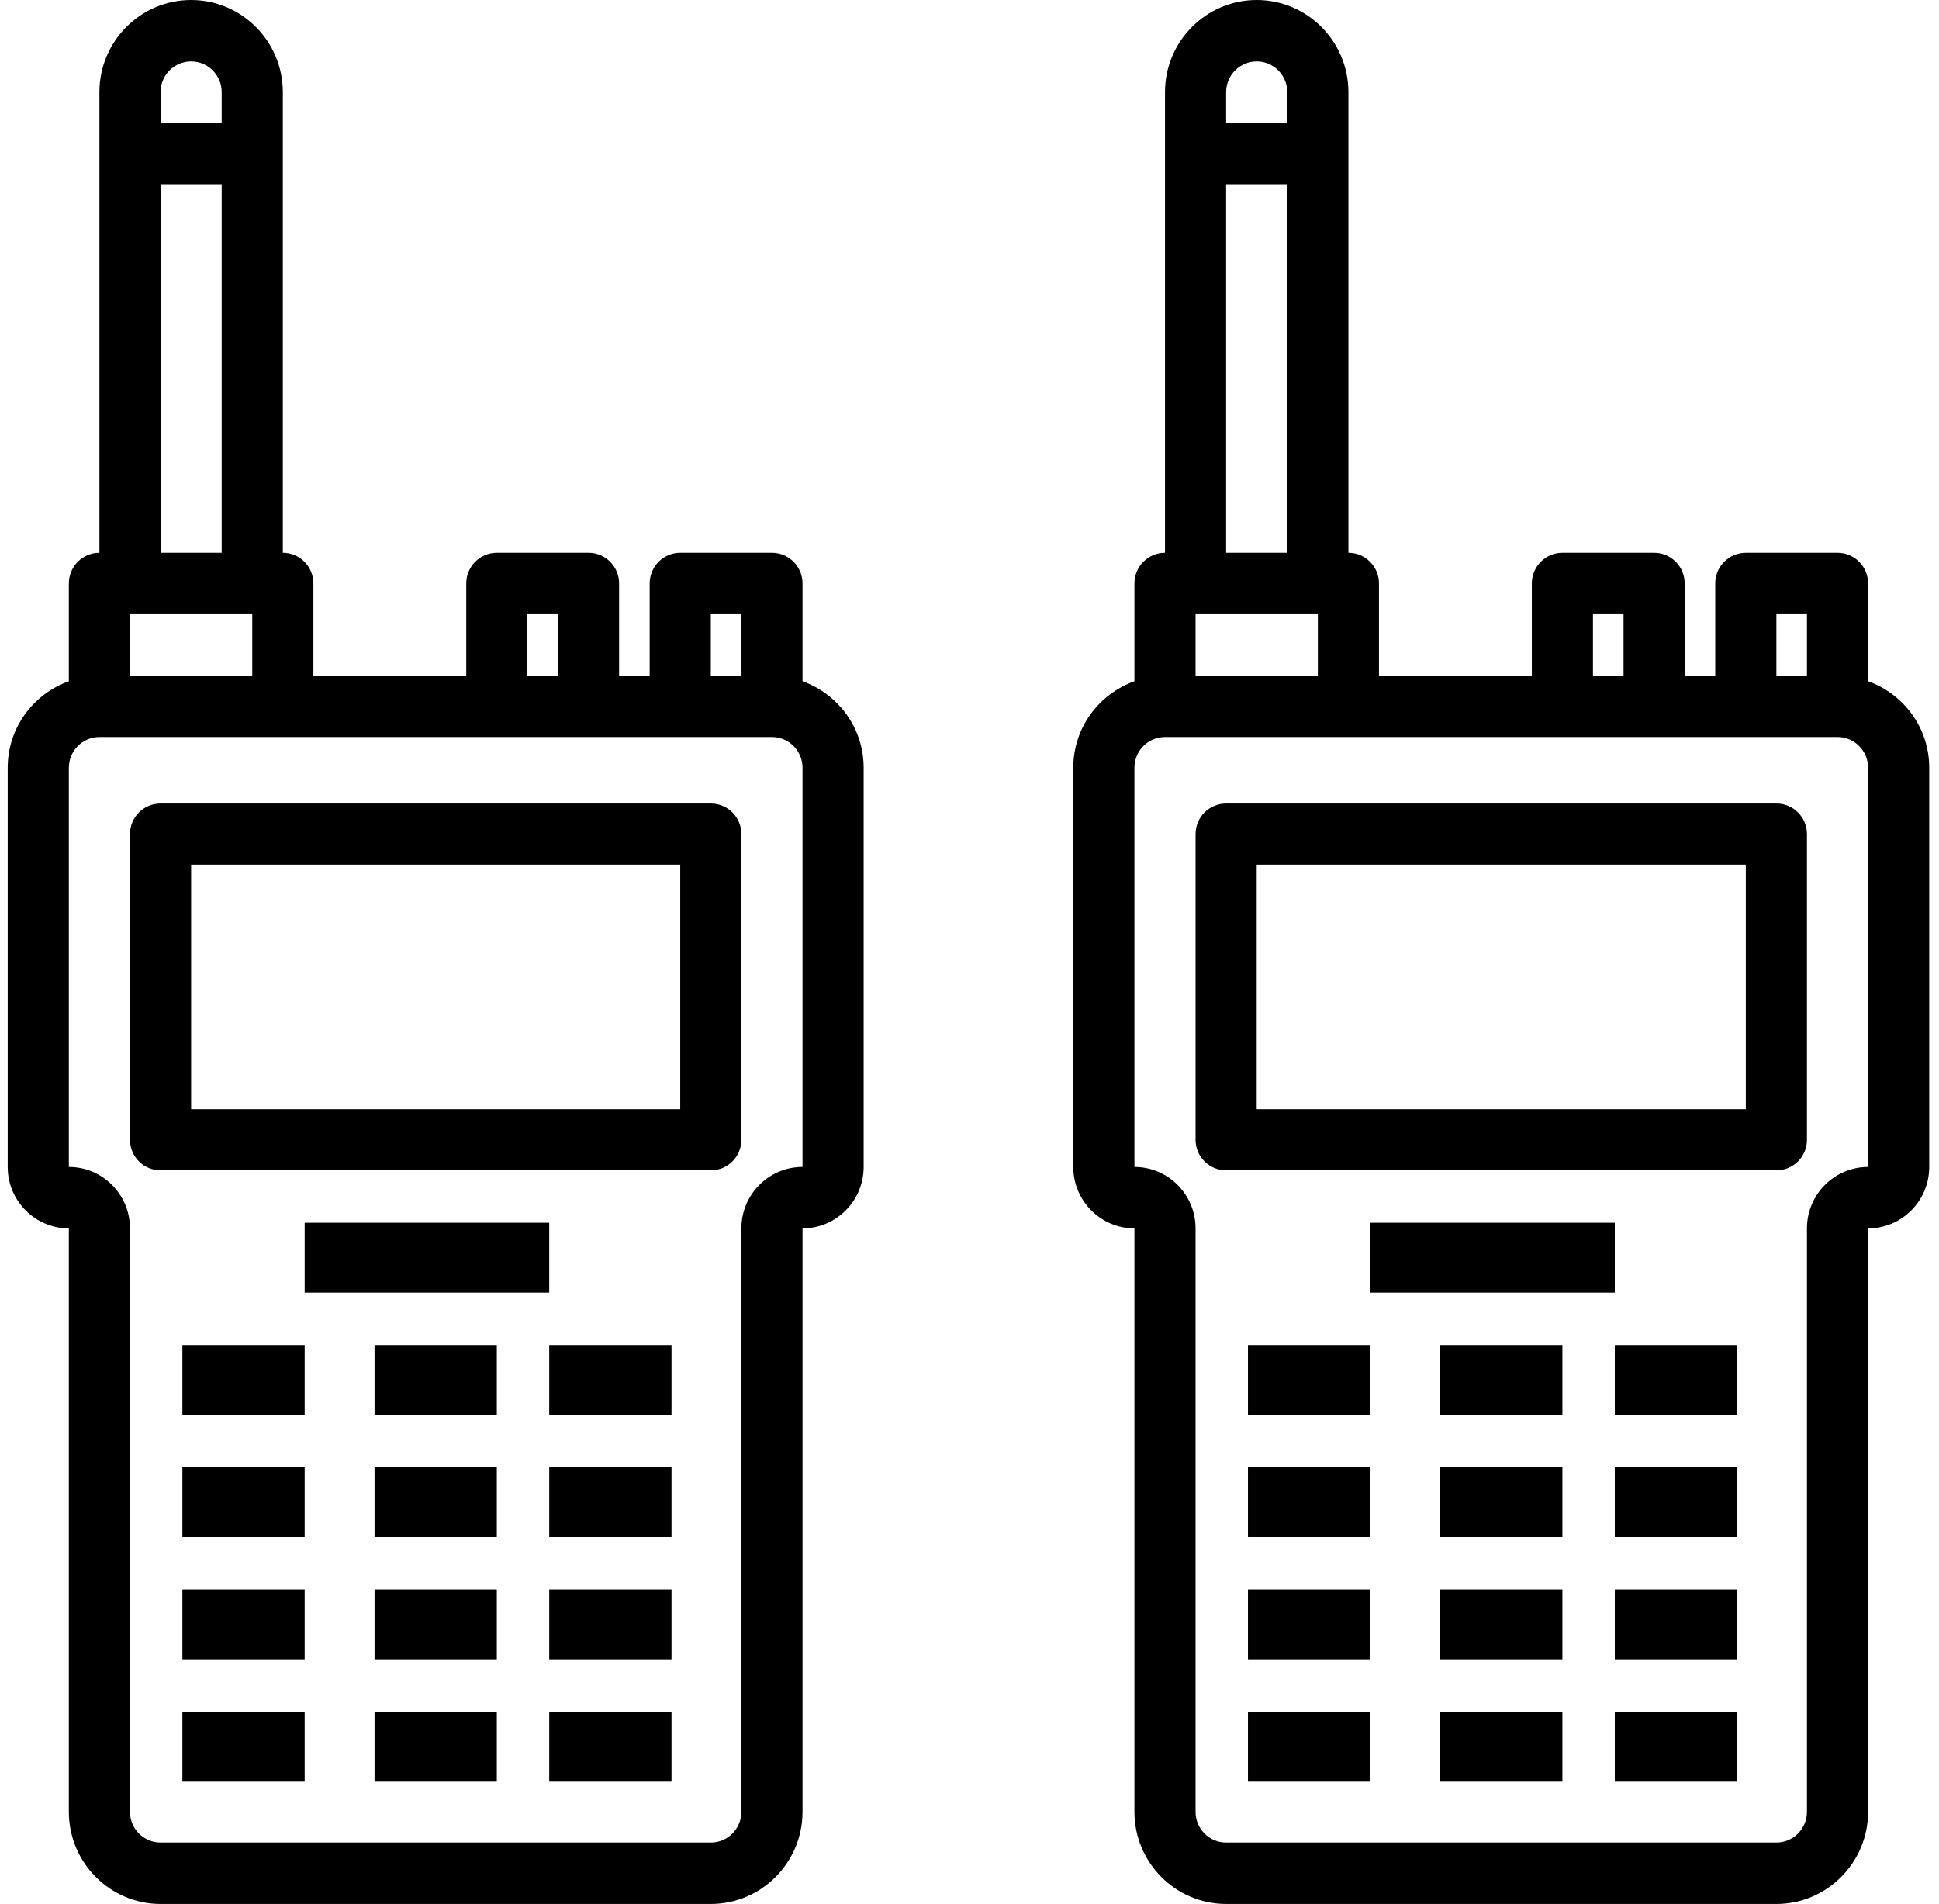
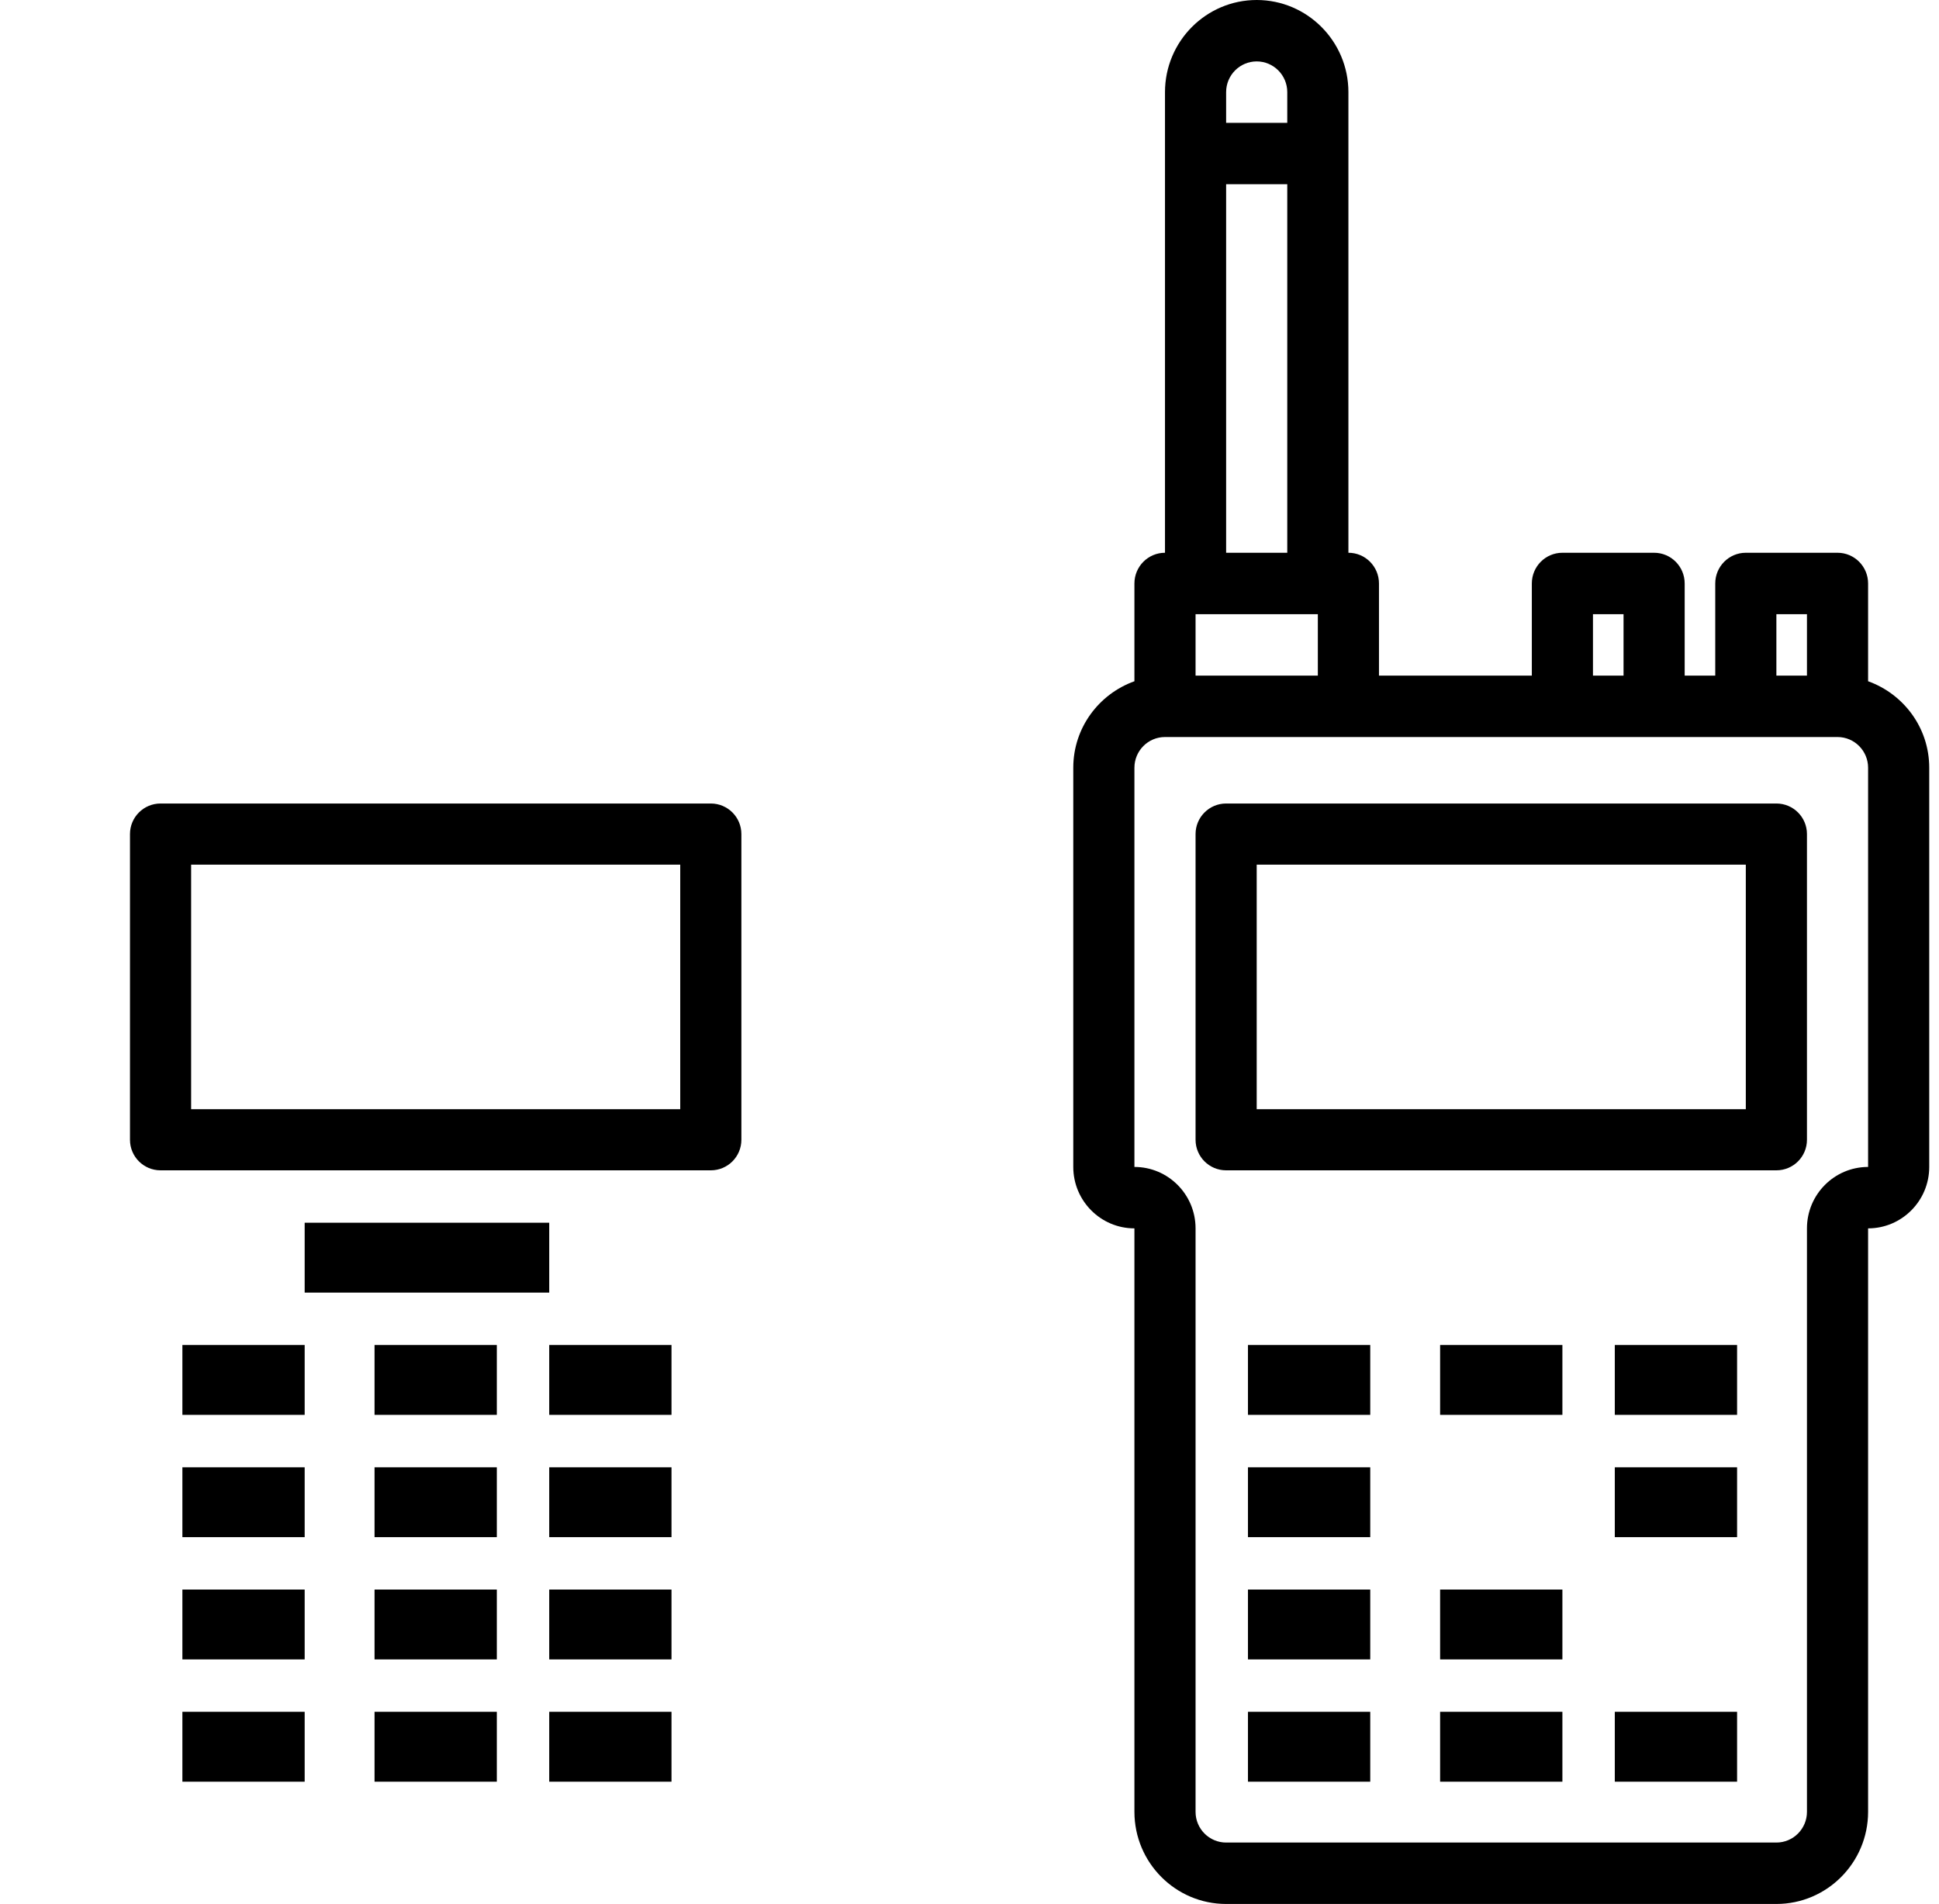
<svg xmlns="http://www.w3.org/2000/svg" width="111px" height="109px" viewBox="0 0 111 109" version="1.1">
  <title>WALKIE TALKIES</title>
  <desc>Created with Sketch.</desc>
  <g id="m_SB-B2B-Landing-Page" stroke="none" stroke-width="1" fill="none" fill-rule="evenodd">
    <g id="m_SB-Home-Page" transform="translate(-301, -1090)" fill="#000000" fill-rule="nonzero">
      <g id="Our-Process" transform="translate(0, 495)">
        <g id="TWO-WAY" transform="translate(267, 595)">
          <g id="WALKIE-TALKIES" transform="translate(34, 0)">
            <g id="walkie-talkie">
-               <path d="M45.941,39.001 L45.941,33.403 C45.941,32.433 45.159,31.645 44.191,31.645 L38.941,31.645 C37.974,31.645 37.191,32.433 37.191,33.403 L37.191,38.677 L35.441,38.677 L35.441,33.403 C35.441,32.433 34.659,31.645 33.691,31.645 L28.441,31.645 C27.474,31.645 26.691,32.433 26.691,33.403 L26.691,38.677 L17.941,38.677 L17.941,33.403 C17.941,32.433 17.159,31.645 16.191,31.645 L16.191,5.274 C16.191,2.366 13.836,0 10.941,0 C8.047,0 5.691,2.366 5.691,5.274 L5.691,31.645 C4.724,31.645 3.941,32.433 3.941,33.403 L3.941,39.001 C1.91,39.729 0.441,41.663 0.441,43.952 L0.441,66.806 C0.441,68.746 2.011,70.323 3.941,70.323 L3.941,103.726 C3.941,106.634 6.297,109 9.191,109 L40.691,109 C43.586,109 45.941,106.634 45.941,103.726 L45.941,70.323 C47.872,70.323 49.441,68.746 49.441,66.806 L49.441,43.952 C49.441,41.663 47.973,39.729 45.941,39.001 Z M40.691,35.161 L42.441,35.161 L42.441,38.677 L40.691,38.677 L40.691,35.161 Z M30.191,35.161 L31.941,35.161 L31.941,38.677 L30.191,38.677 L30.191,35.161 Z M9.191,5.274 C9.191,4.306 9.975,3.516 10.941,3.516 C11.907,3.516 12.691,4.306 12.691,5.274 L12.691,7.032 L9.191,7.032 L9.191,5.274 Z M9.191,10.548 L12.691,10.548 L12.691,31.645 L9.191,31.645 L9.191,10.548 Z M7.441,35.161 L14.441,35.161 L14.441,38.677 L7.441,38.677 L7.441,35.161 Z M45.941,66.806 C44.011,66.806 42.441,68.383 42.441,70.323 L42.441,103.726 C42.441,104.696 41.657,105.484 40.691,105.484 L9.191,105.484 C8.225,105.484 7.441,104.696 7.441,103.726 L7.441,70.323 C7.441,68.383 5.872,66.806 3.941,66.806 L3.941,43.952 C3.941,42.983 4.725,42.194 5.691,42.194 L44.191,42.194 C45.157,42.194 45.941,42.983 45.941,43.952 L45.941,66.806 Z" id="Shape" />
              <path d="M40.691,46 L9.191,46 C8.224,46 7.441,46.784 7.441,47.75 L7.441,65.25 C7.441,66.218 8.224,67 9.191,67 L40.691,67 C41.659,67 42.441,66.218 42.441,65.25 L42.441,47.75 C42.441,46.784 41.659,46 40.691,46 Z M38.941,63.5 L10.941,63.5 L10.941,49.5 L38.941,49.5 L38.941,63.5 Z" id="Shape" />
              <polygon id="Path" points="17.441 70 31.441 70 31.441 74 17.441 74" />
              <polygon id="Path" points="10.441 77 17.441 77 17.441 81 10.441 81" />
              <polygon id="Path" points="10.441 84 17.441 84 17.441 88 10.441 88" />
              <polygon id="Path" points="10.441 91 17.441 91 17.441 95 10.441 95" />
              <polygon id="Path" points="10.441 98 17.441 98 17.441 102 10.441 102" />
              <polygon id="Path" points="21.441 77 28.441 77 28.441 81 21.441 81" />
              <polygon id="Path" points="21.441 84 28.441 84 28.441 88 21.441 88" />
              <polygon id="Path" points="21.441 91 28.441 91 28.441 95 21.441 95" />
              <polygon id="Path" points="21.441 98 28.441 98 28.441 102 21.441 102" />
              <polygon id="Path" points="31.441 77 38.441 77 38.441 81 31.441 81" />
              <polygon id="Path" points="31.441 84 38.441 84 38.441 88 31.441 88" />
              <polygon id="Path" points="31.441 91 38.441 91 38.441 95 31.441 95" />
              <polygon id="Path" points="31.441 98 38.441 98 38.441 102 31.441 102" />
            </g>
            <g id="walkie-talkie-copy" transform="translate(61, 0)">
              <path d="M45.941,39.001 L45.941,33.403 C45.941,32.433 45.159,31.645 44.191,31.645 L38.941,31.645 C37.974,31.645 37.191,32.433 37.191,33.403 L37.191,38.677 L35.441,38.677 L35.441,33.403 C35.441,32.433 34.659,31.645 33.691,31.645 L28.441,31.645 C27.474,31.645 26.691,32.433 26.691,33.403 L26.691,38.677 L17.941,38.677 L17.941,33.403 C17.941,32.433 17.159,31.645 16.191,31.645 L16.191,5.274 C16.191,2.366 13.836,0 10.941,0 C8.047,0 5.691,2.366 5.691,5.274 L5.691,31.645 C4.724,31.645 3.941,32.433 3.941,33.403 L3.941,39.001 C1.91,39.729 0.441,41.663 0.441,43.952 L0.441,66.806 C0.441,68.746 2.011,70.323 3.941,70.323 L3.941,103.726 C3.941,106.634 6.297,109 9.191,109 L40.691,109 C43.586,109 45.941,106.634 45.941,103.726 L45.941,70.323 C47.872,70.323 49.441,68.746 49.441,66.806 L49.441,43.952 C49.441,41.663 47.973,39.729 45.941,39.001 Z M40.691,35.161 L42.441,35.161 L42.441,38.677 L40.691,38.677 L40.691,35.161 Z M30.191,35.161 L31.941,35.161 L31.941,38.677 L30.191,38.677 L30.191,35.161 Z M9.191,5.274 C9.191,4.306 9.975,3.516 10.941,3.516 C11.907,3.516 12.691,4.306 12.691,5.274 L12.691,7.032 L9.191,7.032 L9.191,5.274 Z M9.191,10.548 L12.691,10.548 L12.691,31.645 L9.191,31.645 L9.191,10.548 Z M7.441,35.161 L14.441,35.161 L14.441,38.677 L7.441,38.677 L7.441,35.161 Z M45.941,66.806 C44.011,66.806 42.441,68.383 42.441,70.323 L42.441,103.726 C42.441,104.696 41.657,105.484 40.691,105.484 L9.191,105.484 C8.225,105.484 7.441,104.696 7.441,103.726 L7.441,70.323 C7.441,68.383 5.872,66.806 3.941,66.806 L3.941,43.952 C3.941,42.983 4.725,42.194 5.691,42.194 L44.191,42.194 C45.157,42.194 45.941,42.983 45.941,43.952 L45.941,66.806 Z" id="Shape" />
              <path d="M40.691,46 L9.191,46 C8.224,46 7.441,46.784 7.441,47.75 L7.441,65.25 C7.441,66.218 8.224,67 9.191,67 L40.691,67 C41.659,67 42.441,66.218 42.441,65.25 L42.441,47.75 C42.441,46.784 41.659,46 40.691,46 Z M38.941,63.5 L10.941,63.5 L10.941,49.5 L38.941,49.5 L38.941,63.5 Z" id="Shape" />
-               <polygon id="Path" points="17.441 70 31.441 70 31.441 74 17.441 74" />
              <polygon id="Path" points="10.441 77 17.441 77 17.441 81 10.441 81" />
              <polygon id="Path" points="10.441 84 17.441 84 17.441 88 10.441 88" />
              <polygon id="Path" points="10.441 91 17.441 91 17.441 95 10.441 95" />
              <polygon id="Path" points="10.441 98 17.441 98 17.441 102 10.441 102" />
              <polygon id="Path" points="21.441 77 28.441 77 28.441 81 21.441 81" />
-               <polygon id="Path" points="21.441 84 28.441 84 28.441 88 21.441 88" />
              <polygon id="Path" points="21.441 91 28.441 91 28.441 95 21.441 95" />
              <polygon id="Path" points="21.441 98 28.441 98 28.441 102 21.441 102" />
              <polygon id="Path" points="31.441 77 38.441 77 38.441 81 31.441 81" />
              <polygon id="Path" points="31.441 84 38.441 84 38.441 88 31.441 88" />
-               <polygon id="Path" points="31.441 91 38.441 91 38.441 95 31.441 95" />
              <polygon id="Path" points="31.441 98 38.441 98 38.441 102 31.441 102" />
            </g>
          </g>
        </g>
      </g>
    </g>
  </g>
</svg>